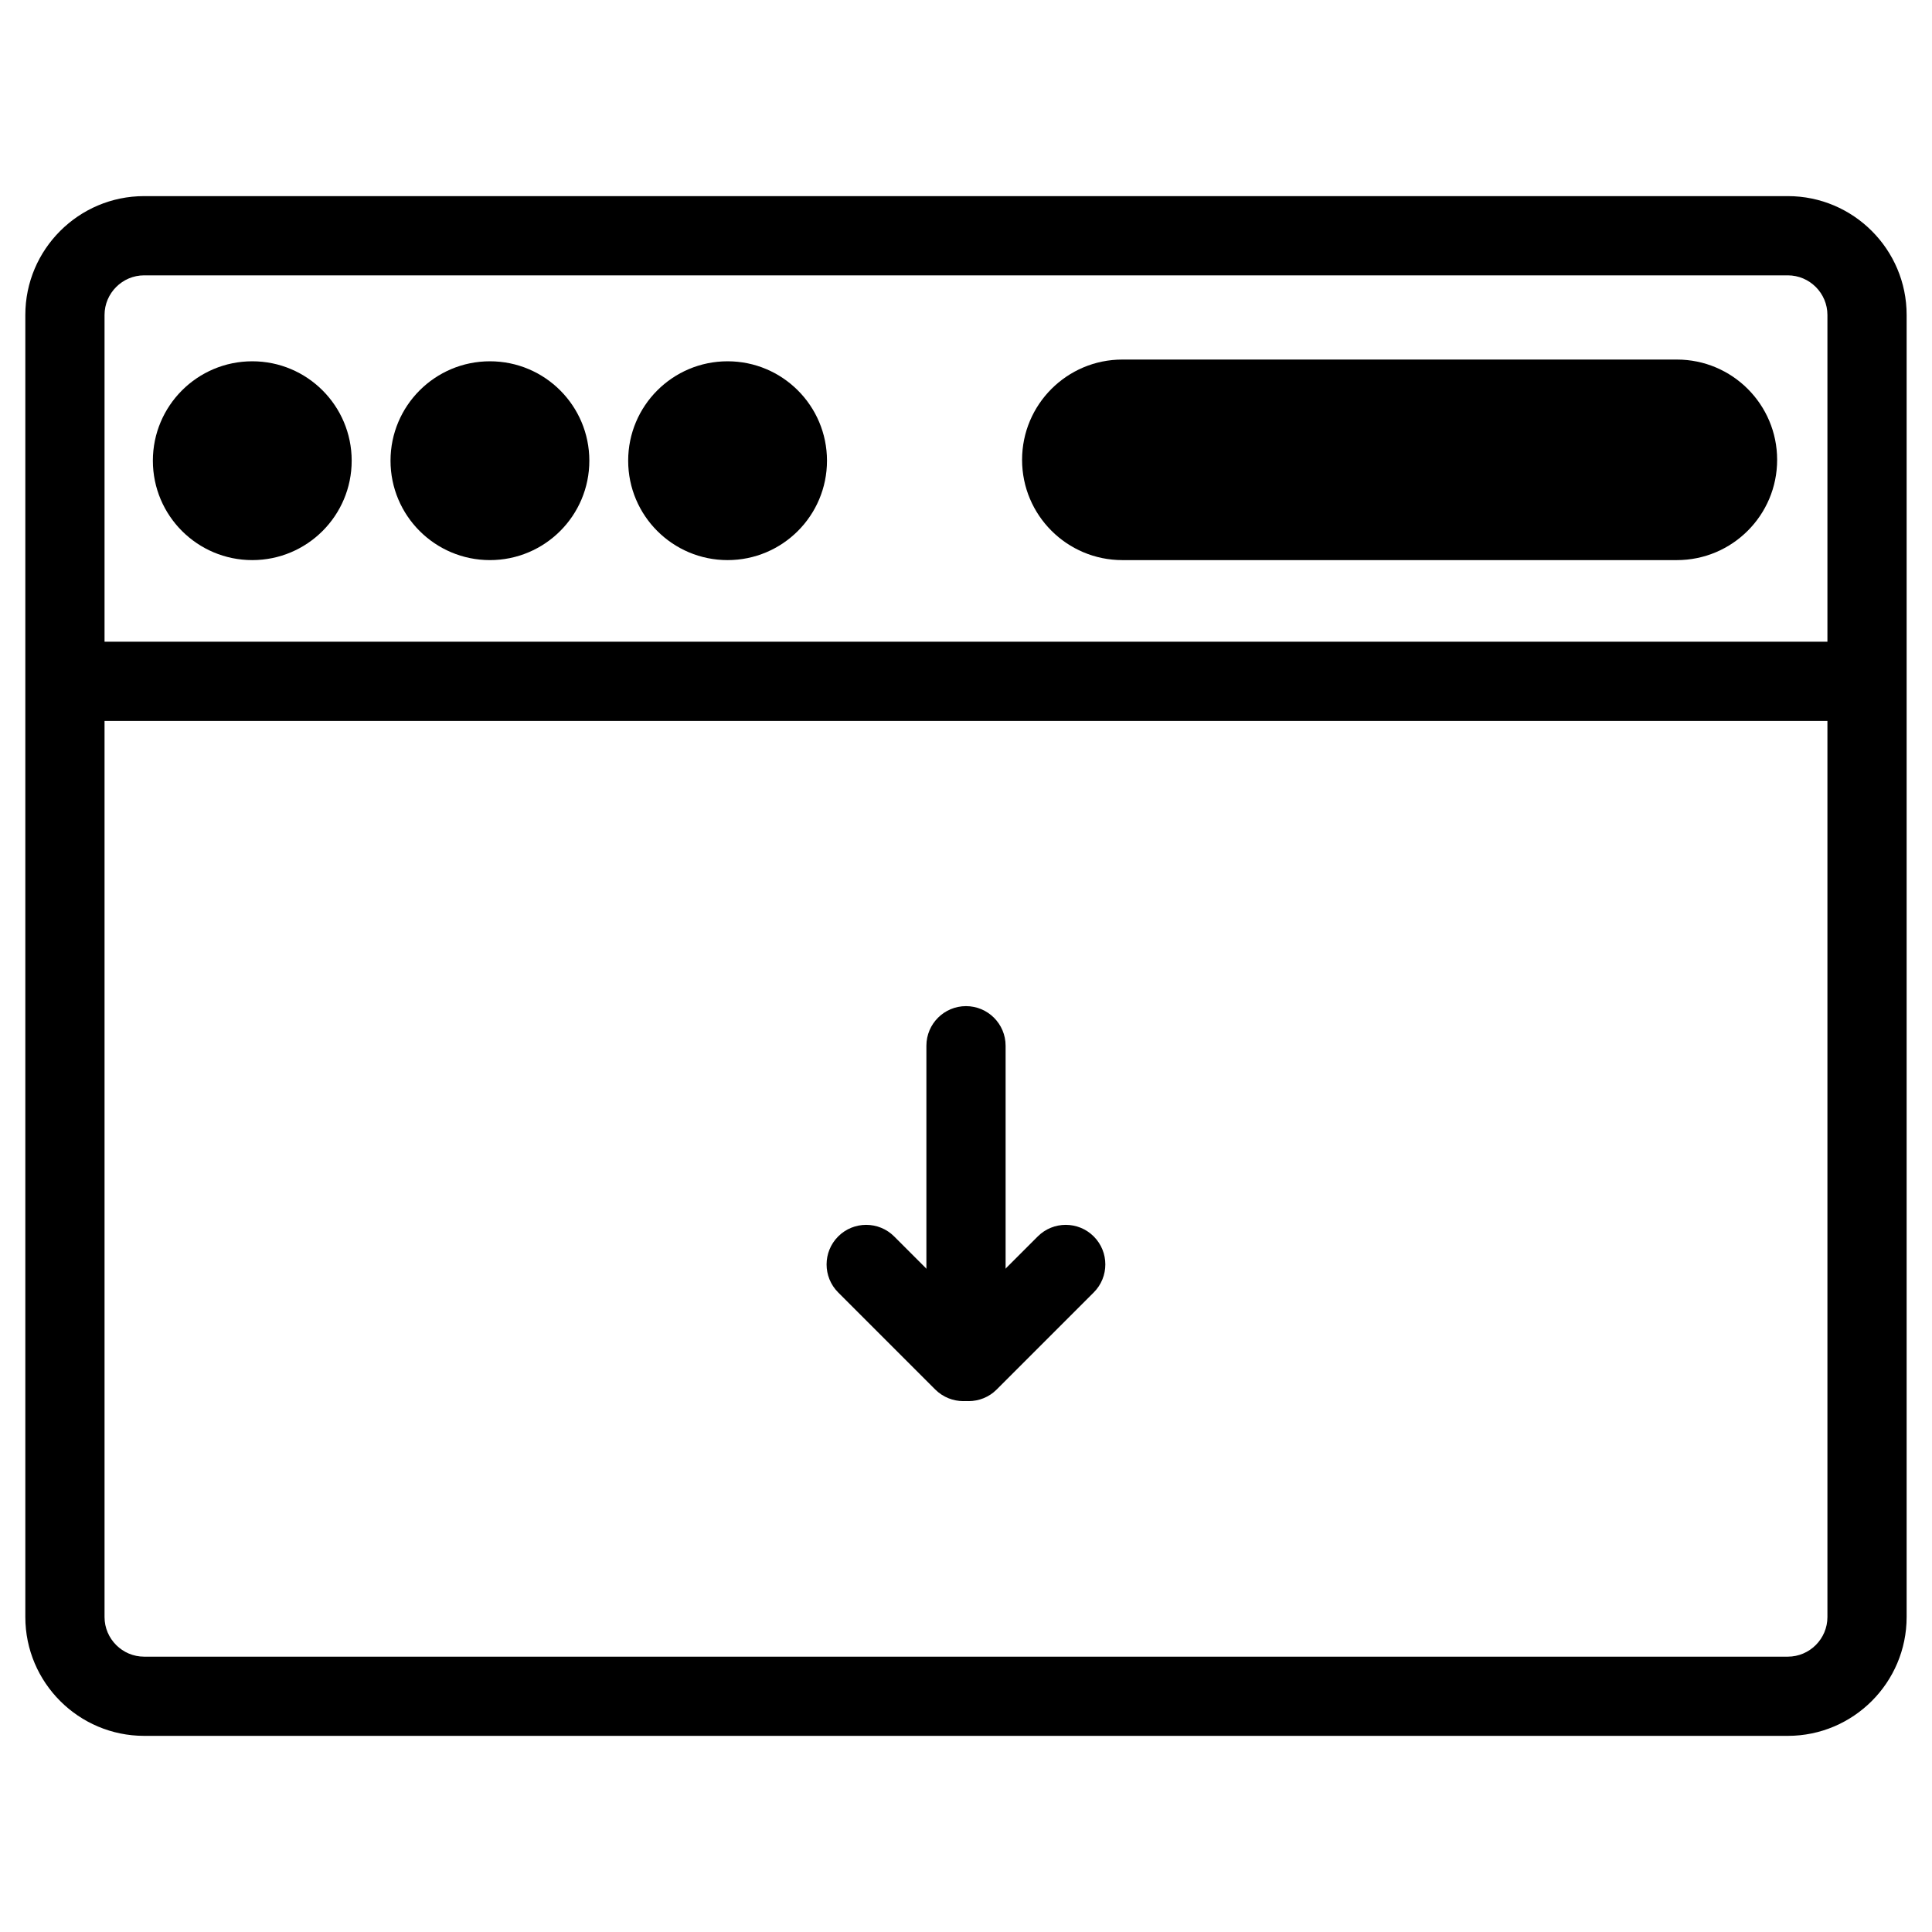
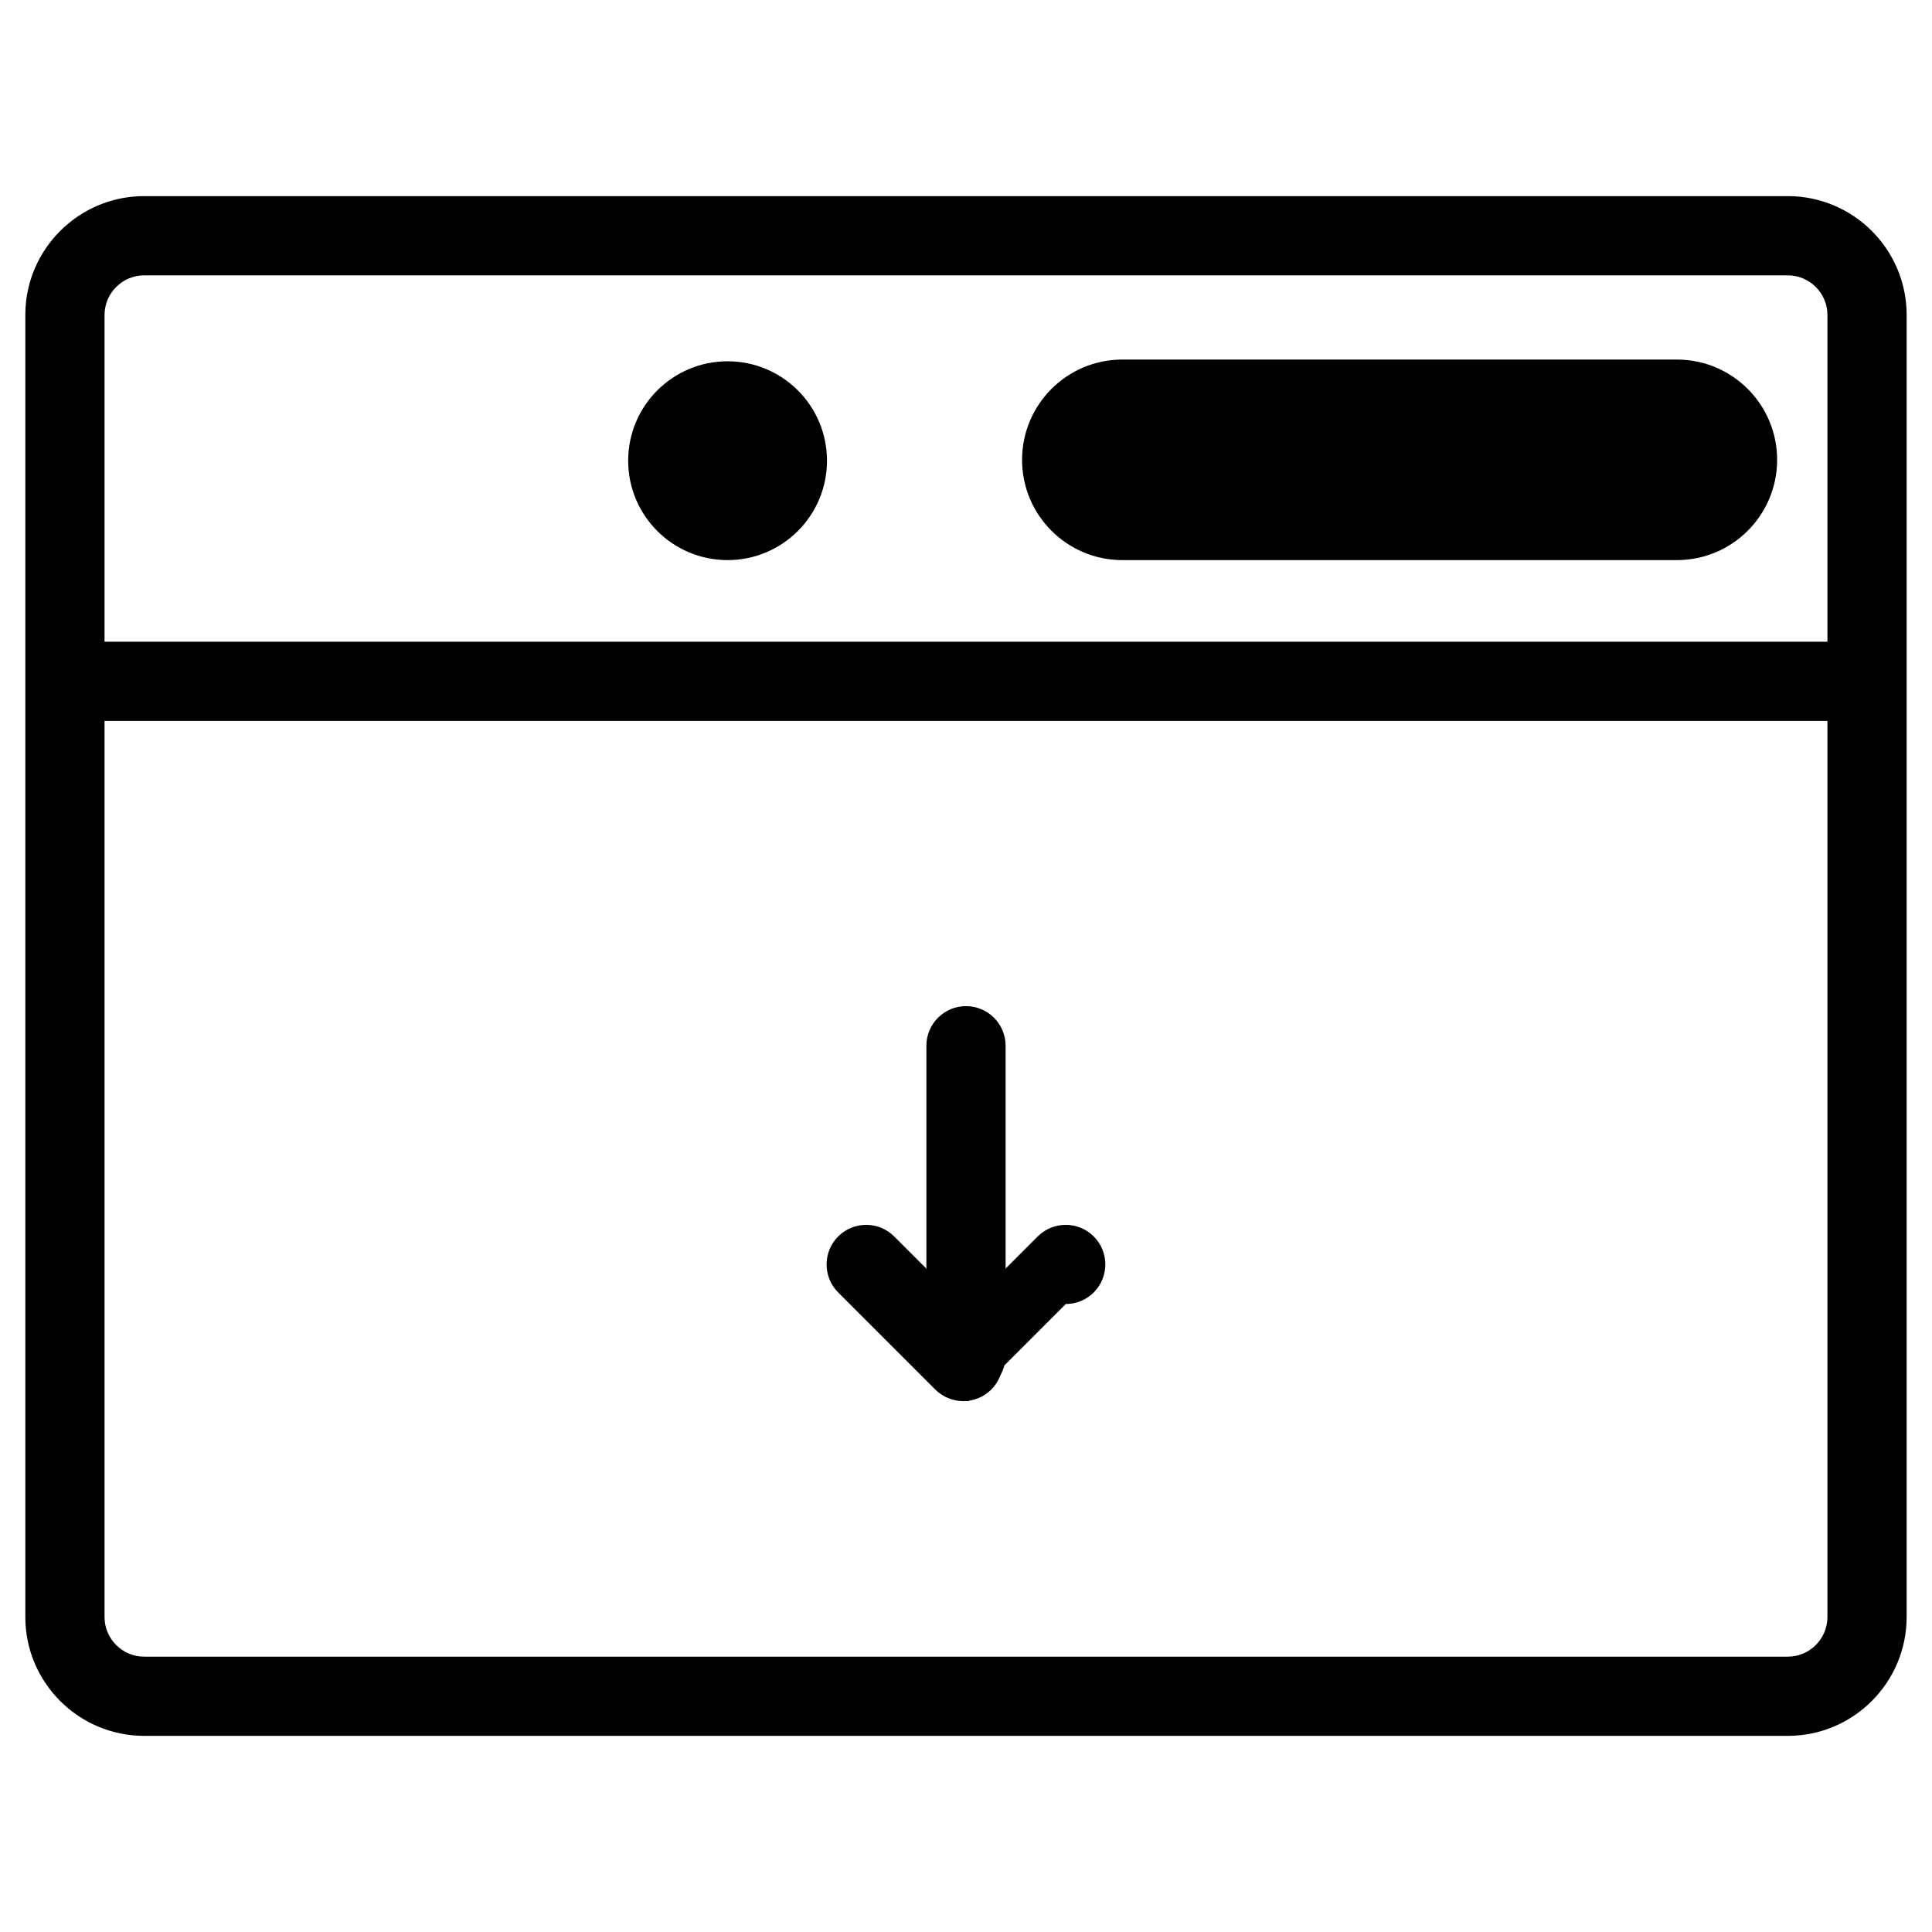
<svg xmlns="http://www.w3.org/2000/svg" fill="#000000" width="800px" height="800px" version="1.1" viewBox="144 144 512 512">
  <g>
    <path d="m617.79 604.02h-435.59c-17.359 0-31.488-14.129-31.488-31.488v-345.07c0-17.359 14.129-31.488 31.488-31.488h435.59c17.359 0 31.488 14.129 31.488 31.488v345.07c-0.004 17.363-14.129 31.488-31.488 31.488zm-435.59-387.05c-5.773 0-10.496 4.723-10.496 10.496v345.07c0 5.773 4.723 10.496 10.496 10.496h435.59c5.773 0 10.496-4.723 10.496-10.496v-345.07c0-5.773-4.723-10.496-10.496-10.496z" />
    <path d="m161.21 314.06h477.57v20.992h-477.57z" />
-     <path d="m237.2 266.09c0 14.551-11.793 26.344-26.344 26.344s-26.344-11.793-26.344-26.344c0-14.551 11.793-26.344 26.344-26.344s26.344 11.793 26.344 26.344" />
-     <path d="m300.18 266.09c0 14.551-11.793 26.344-26.344 26.344-14.551 0-26.344-11.793-26.344-26.344 0-14.551 11.793-26.344 26.344-26.344 14.551 0 26.344 11.793 26.344 26.344" />
    <path d="m363.16 266.09c0 14.551-11.793 26.344-26.344 26.344s-26.344-11.793-26.344-26.344c0-14.551 11.793-26.344 26.344-26.344s26.344 11.793 26.344 26.344" />
    <path d="m614.96 265.86c0 14.672-11.902 26.574-26.574 26.574h-146.95c-14.672 0-26.574-11.902-26.574-26.574s11.902-26.574 26.574-26.574h146.95c14.672 0 26.574 11.902 26.574 26.574z" />
    <path d="m399.29 515.31c-2.688 0-5.375-1.027-7.43-3.066l-25.734-25.734c-4.094-4.094-4.094-10.746 0-14.84s10.746-4.094 14.84 0l25.734 25.734c4.094 4.094 4.094 10.746 0 14.84-2.035 2.039-4.723 3.066-7.41 3.066z" />
-     <path d="m400.71 515.31c-2.688 0-5.375-1.027-7.43-3.066-4.094-4.094-4.094-10.746 0-14.84l25.734-25.734c4.094-4.094 10.746-4.094 14.84 0s4.094 10.746 0 14.84l-25.734 25.734c-2.035 2.039-4.723 3.066-7.41 3.066z" />
+     <path d="m400.71 515.31c-2.688 0-5.375-1.027-7.43-3.066-4.094-4.094-4.094-10.746 0-14.84l25.734-25.734c4.094-4.094 10.746-4.094 14.84 0s4.094 10.746 0 14.84c-2.035 2.039-4.723 3.066-7.41 3.066z" />
    <path d="m400 513.73c-5.793 0-10.496-4.703-10.496-10.496v-82.102c0-5.793 4.703-10.496 10.496-10.496s10.496 4.703 10.496 10.496v82.102c0 5.793-4.703 10.496-10.496 10.496z" />
  </g>
</svg>